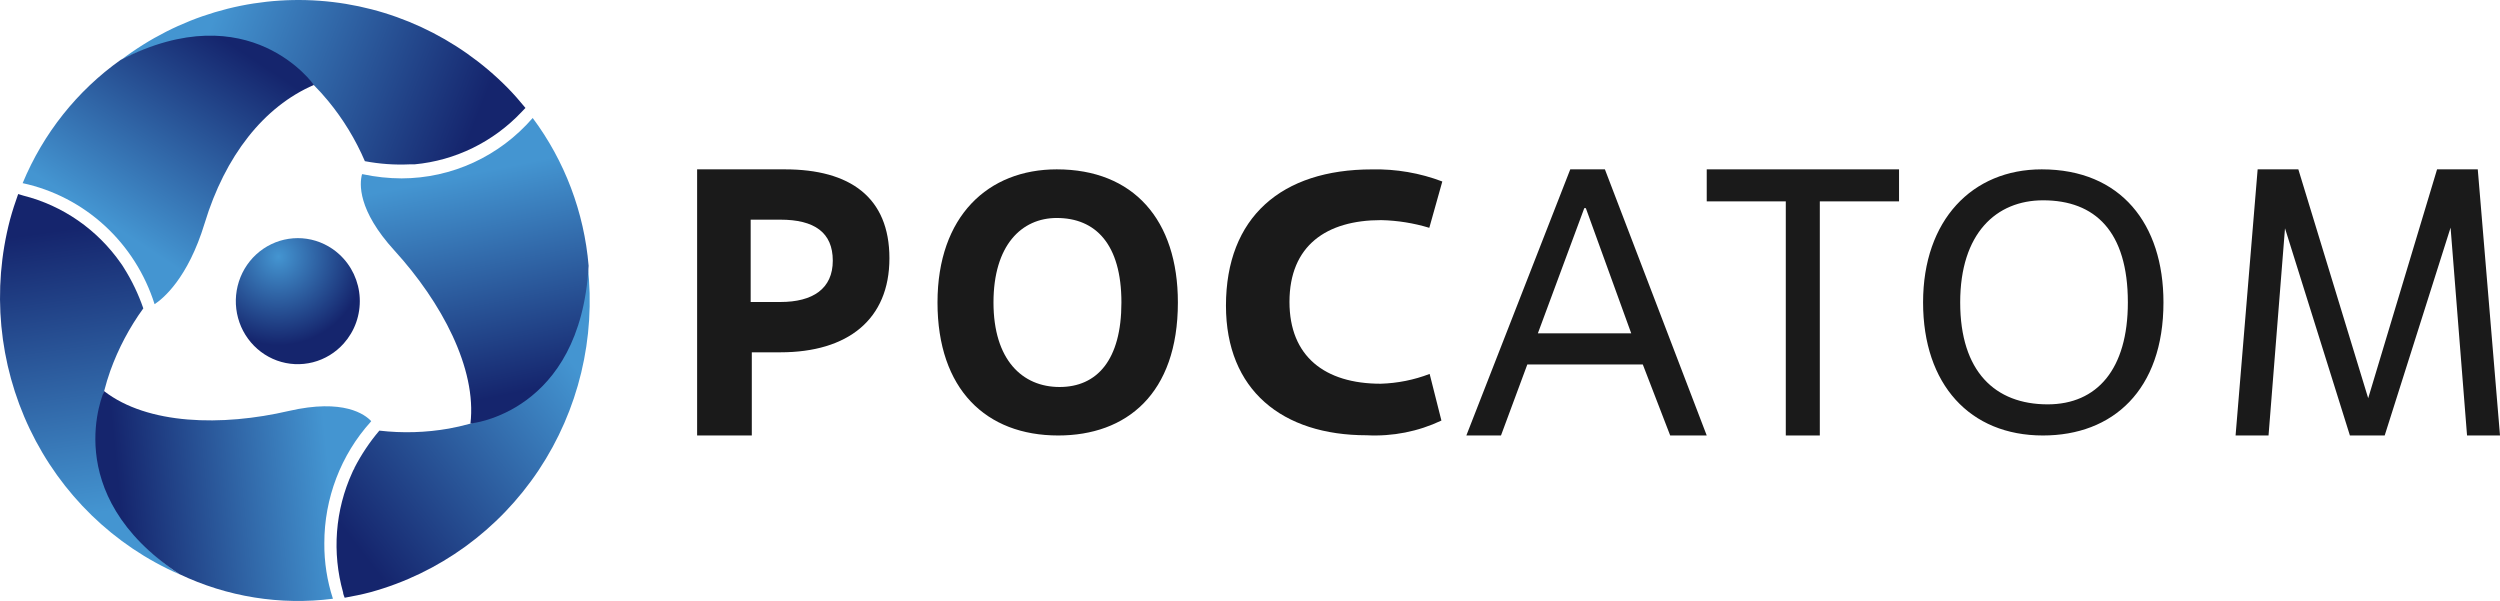
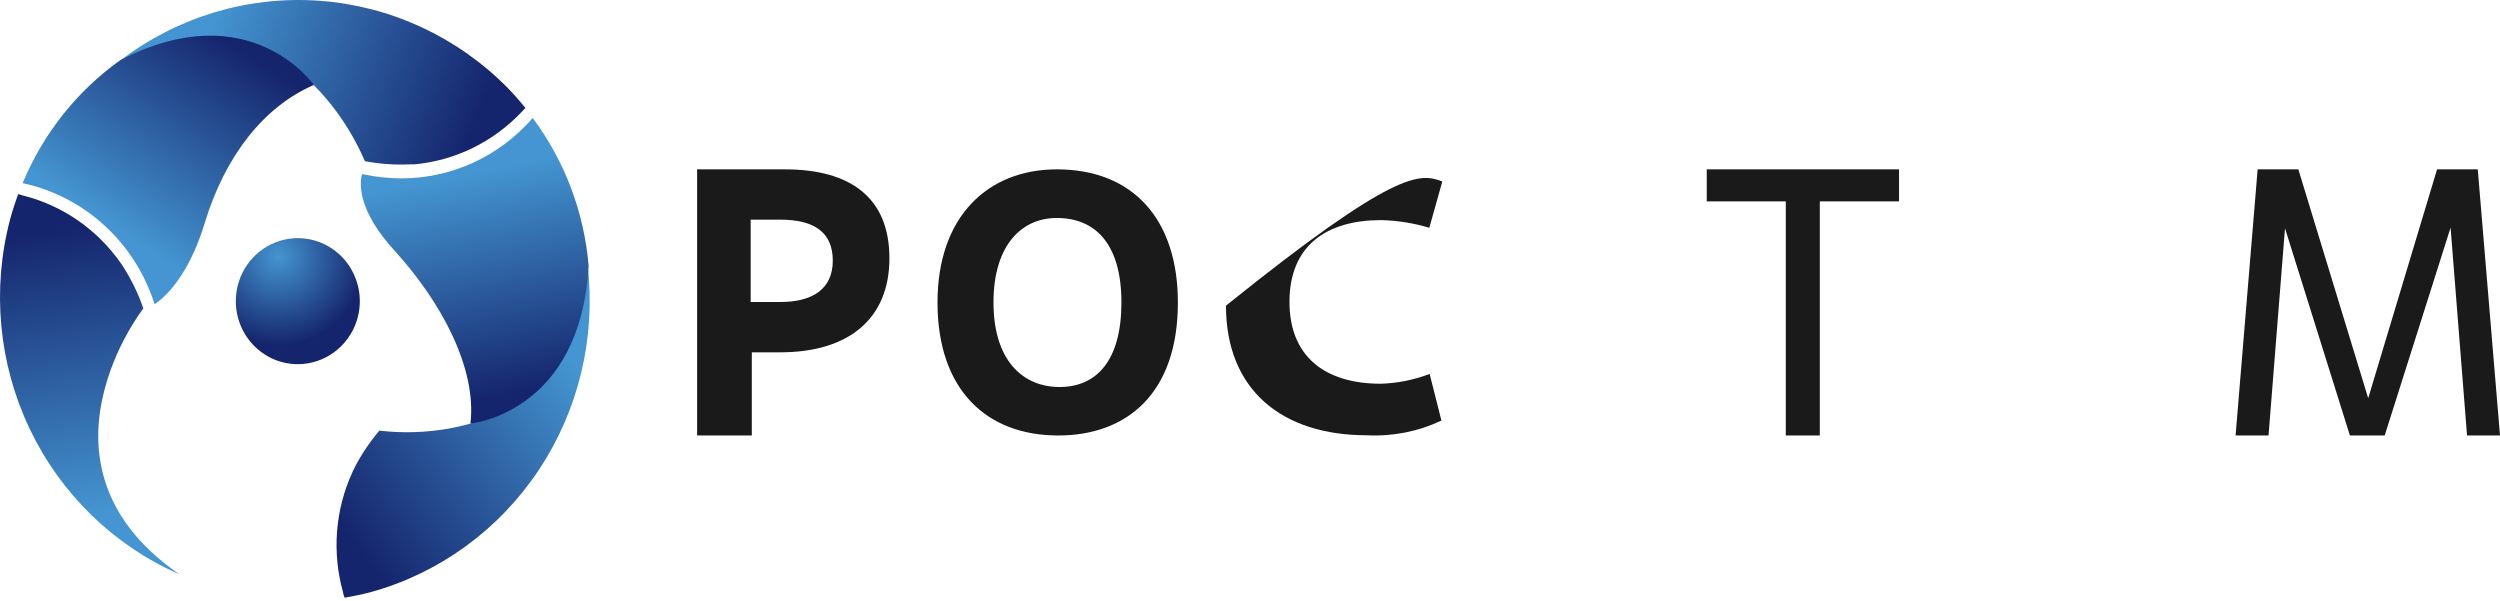
<svg xmlns="http://www.w3.org/2000/svg" width="104" height="25" viewBox="0 0 104 25" fill="none">
  <path d="M14.299 14.289C13.957 14.673 13.51 14.945 13.016 15.071C12.521 15.197 12.001 15.172 11.521 14.998C11.041 14.823 10.623 14.508 10.319 14.092C10.014 13.676 9.839 13.177 9.813 12.66C9.788 12.142 9.914 11.628 10.175 11.183C10.437 10.738 10.822 10.382 11.283 10.16C11.743 9.937 12.258 9.859 12.762 9.934C13.267 10.009 13.738 10.235 14.116 10.582C14.368 10.813 14.573 11.092 14.719 11.403C14.864 11.715 14.948 12.052 14.965 12.397C14.982 12.741 14.932 13.086 14.818 13.41C14.704 13.735 14.527 14.033 14.299 14.289Z" fill="url(#paint0_radial_860_3188)" />
  <path d="M13.061 3.545C13.275 3.762 13.476 3.983 13.655 4.203C14.278 4.959 14.791 5.802 15.179 6.705C15.79 6.821 16.413 6.866 17.034 6.837H17.144H17.243C18.94 6.679 20.524 5.904 21.703 4.653L21.859 4.49C21.623 4.203 21.383 3.925 21.12 3.657C19.023 1.532 16.243 0.245 13.289 0.032C10.335 -0.182 7.405 0.693 5.033 2.496C8.803 0.629 11.42 1.915 13.061 3.545Z" fill="url(#paint1_linear_860_3188)" />
  <path d="M4.332 16.271C4.408 15.973 4.496 15.687 4.591 15.419C4.925 14.494 5.387 13.621 5.962 12.828C5.756 12.232 5.483 11.663 5.147 11.132L5.086 11.035L5.029 10.954C4.052 9.552 2.613 8.553 0.973 8.138L0.756 8.072C0.63 8.421 0.516 8.773 0.417 9.137C-0.346 12.046 -0.055 15.137 1.238 17.846C2.531 20.555 4.739 22.7 7.459 23.889C3.974 21.488 3.757 18.529 4.332 16.271Z" fill="url(#paint2_linear_860_3188)" />
  <path d="M19.533 17.632C19.239 17.713 18.95 17.779 18.672 17.829C17.717 17.997 16.744 18.026 15.781 17.914C15.378 18.388 15.031 18.908 14.745 19.463C14.745 19.498 14.711 19.529 14.696 19.564C14.68 19.594 14.666 19.625 14.654 19.657C13.941 21.219 13.806 22.99 14.273 24.645C14.273 24.719 14.315 24.793 14.338 24.866C14.696 24.8 15.058 24.731 15.416 24.634C18.27 23.849 20.751 22.047 22.409 19.558C24.067 17.069 24.791 14.057 24.45 11.071C24.145 15.343 21.734 17.008 19.533 17.632Z" fill="url(#paint3_linear_860_3188)" />
  <path d="M5.014 2.495C3.208 3.778 1.797 5.555 0.942 7.619C2.212 7.892 3.389 8.501 4.353 9.386C5.317 10.27 6.033 11.397 6.431 12.654C6.77 12.433 7.813 11.593 8.514 9.285C9.363 6.492 10.97 4.432 13.061 3.533C13.061 3.545 10.414 -0.285 5.014 2.495Z" fill="url(#paint4_linear_860_3188)" />
-   <path d="M13.492 22.6C13.49 20.729 14.179 18.925 15.423 17.546L15.442 17.519C15.187 17.244 14.299 16.57 12.014 17.096C9.23 17.743 6.137 17.67 4.332 16.271C4.332 16.271 2.39 20.532 7.459 23.882C9.451 24.831 11.667 25.187 13.85 24.908C13.607 24.164 13.486 23.384 13.492 22.6Z" fill="url(#paint5_linear_860_3188)" />
  <path d="M22.16 4.908C21.478 5.696 20.639 6.328 19.699 6.761C18.759 7.194 17.739 7.419 16.706 7.421C16.162 7.419 15.62 7.361 15.088 7.247H15.061C14.954 7.634 14.87 8.738 16.413 10.427C18.367 12.572 19.841 15.33 19.57 17.619C19.57 17.619 24.141 17.204 24.487 11.058C24.299 8.825 23.492 6.693 22.16 4.908Z" fill="url(#paint6_linear_860_3188)" />
  <path d="M31.275 18.116H29V7.045H32.652C35.353 7.045 37 8.201 37 10.745C37 13.289 35.272 14.656 32.463 14.656H31.275V18.116ZM31.228 12.563H32.463C33.813 12.563 34.644 12.013 34.644 10.843C34.644 9.673 33.881 9.138 32.463 9.138H31.228V12.563Z" fill="#1A1A1A" />
  <path d="M39 12.584C39 8.987 41.112 7.045 43.961 7.045C47.151 7.045 49 9.143 49 12.584C49 16.392 46.855 18.116 44.02 18.116C41.026 18.116 39 16.201 39 12.584ZM46.651 12.584C46.651 10.152 45.572 9.068 43.961 9.068C42.5 9.068 41.329 10.199 41.329 12.584C41.329 14.968 42.526 16.099 44.079 16.099C45.632 16.099 46.651 14.982 46.651 12.584Z" fill="#1A1A1A" />
-   <path d="M59.963 17.495C59.003 17.951 57.93 18.163 56.854 18.107C53.342 18.107 51 16.229 51 12.716C51 9.034 53.312 7.047 57.073 7.047C58.076 7.025 59.072 7.197 60 7.55L59.459 9.477C58.81 9.28 58.135 9.172 57.454 9.157C55.185 9.157 53.642 10.212 53.642 12.56C53.642 14.82 55.105 15.963 57.439 15.963C58.138 15.942 58.827 15.804 59.473 15.555L59.963 17.495Z" fill="#1A1A1A" />
-   <path d="M68.341 15.163H63.536L62.441 18.116H61L65.323 7.045H66.764L71 18.116H69.48L68.341 15.163ZM63.975 13.867H67.859L65.971 8.659H65.906L63.975 13.867Z" fill="#1A1A1A" />
+   <path d="M59.963 17.495C59.003 17.951 57.93 18.163 56.854 18.107C53.342 18.107 51 16.229 51 12.716C58.076 7.025 59.072 7.197 60 7.55L59.459 9.477C58.81 9.28 58.135 9.172 57.454 9.157C55.185 9.157 53.642 10.212 53.642 12.56C53.642 14.82 55.105 15.963 57.439 15.963C58.138 15.942 58.827 15.804 59.473 15.555L59.963 17.495Z" fill="#1A1A1A" />
  <path d="M75.704 18.116H74.289V8.377H71V7.045H79V8.377H75.704V18.116Z" fill="#1A1A1A" />
-   <path d="M80 12.58C80 9.155 82.045 7.045 84.936 7.045C88.23 7.045 90 9.319 90 12.58C90 16.239 87.884 18.116 84.986 18.116C81.946 18.116 80 15.992 80 12.58ZM88.519 12.58C88.519 9.628 87.158 8.333 84.993 8.333C83.046 8.333 81.544 9.703 81.544 12.58C81.544 15.458 82.997 16.821 85.183 16.821C87.236 16.821 88.519 15.362 88.519 12.58Z" fill="#1A1A1A" />
  <path d="M104 18.116H102.629L101.944 9.469L99.203 18.116H97.756L95.056 9.497L94.371 18.116H93L93.918 7.045H95.611L98.517 16.566L101.382 7.045H103.075L104 18.116Z" fill="#1A1A1A" />
  <defs>
    <radialGradient id="paint0_radial_860_3188" cx="0" cy="0" r="1" gradientUnits="userSpaceOnUse" gradientTransform="translate(11.583 10.678) scale(3.621 3.682)">
      <stop stop-color="#4495D1" />
      <stop offset="1" stop-color="#15256D" />
    </radialGradient>
    <linearGradient id="paint1_linear_860_3188" x1="8.857" y1="0.848" x2="19.744" y2="5.159" gradientUnits="userSpaceOnUse">
      <stop stop-color="#4495D1" />
      <stop offset="1" stop-color="#15256D" />
    </linearGradient>
    <linearGradient id="paint2_linear_860_3188" x1="4.147" y1="21.337" x2="2.456" y2="9.583" gradientUnits="userSpaceOnUse">
      <stop stop-color="#4495D1" />
      <stop offset="1" stop-color="#15256D" />
    </linearGradient>
    <linearGradient id="paint3_linear_860_3188" x1="23.941" y1="15.267" x2="14.628" y2="22.441" gradientUnits="userSpaceOnUse">
      <stop stop-color="#4495D1" />
      <stop offset="1" stop-color="#15256D" />
    </linearGradient>
    <linearGradient id="paint4_linear_860_3188" x1="4.519" y1="9.281" x2="9.505" y2="1.755" gradientUnits="userSpaceOnUse">
      <stop stop-color="#4495D1" />
      <stop offset="1" stop-color="#15256D" />
    </linearGradient>
    <linearGradient id="paint5_linear_860_3188" x1="13.735" y1="20.117" x2="4.995" y2="20.994" gradientUnits="userSpaceOnUse">
      <stop stop-color="#4495D1" />
      <stop offset="1" stop-color="#15256D" />
    </linearGradient>
    <linearGradient id="paint6_linear_860_3188" x1="19.361" y1="7.266" x2="21.198" y2="16.399" gradientUnits="userSpaceOnUse">
      <stop stop-color="#4495D1" />
      <stop offset="1" stop-color="#15256D" />
    </linearGradient>
  </defs>
</svg>